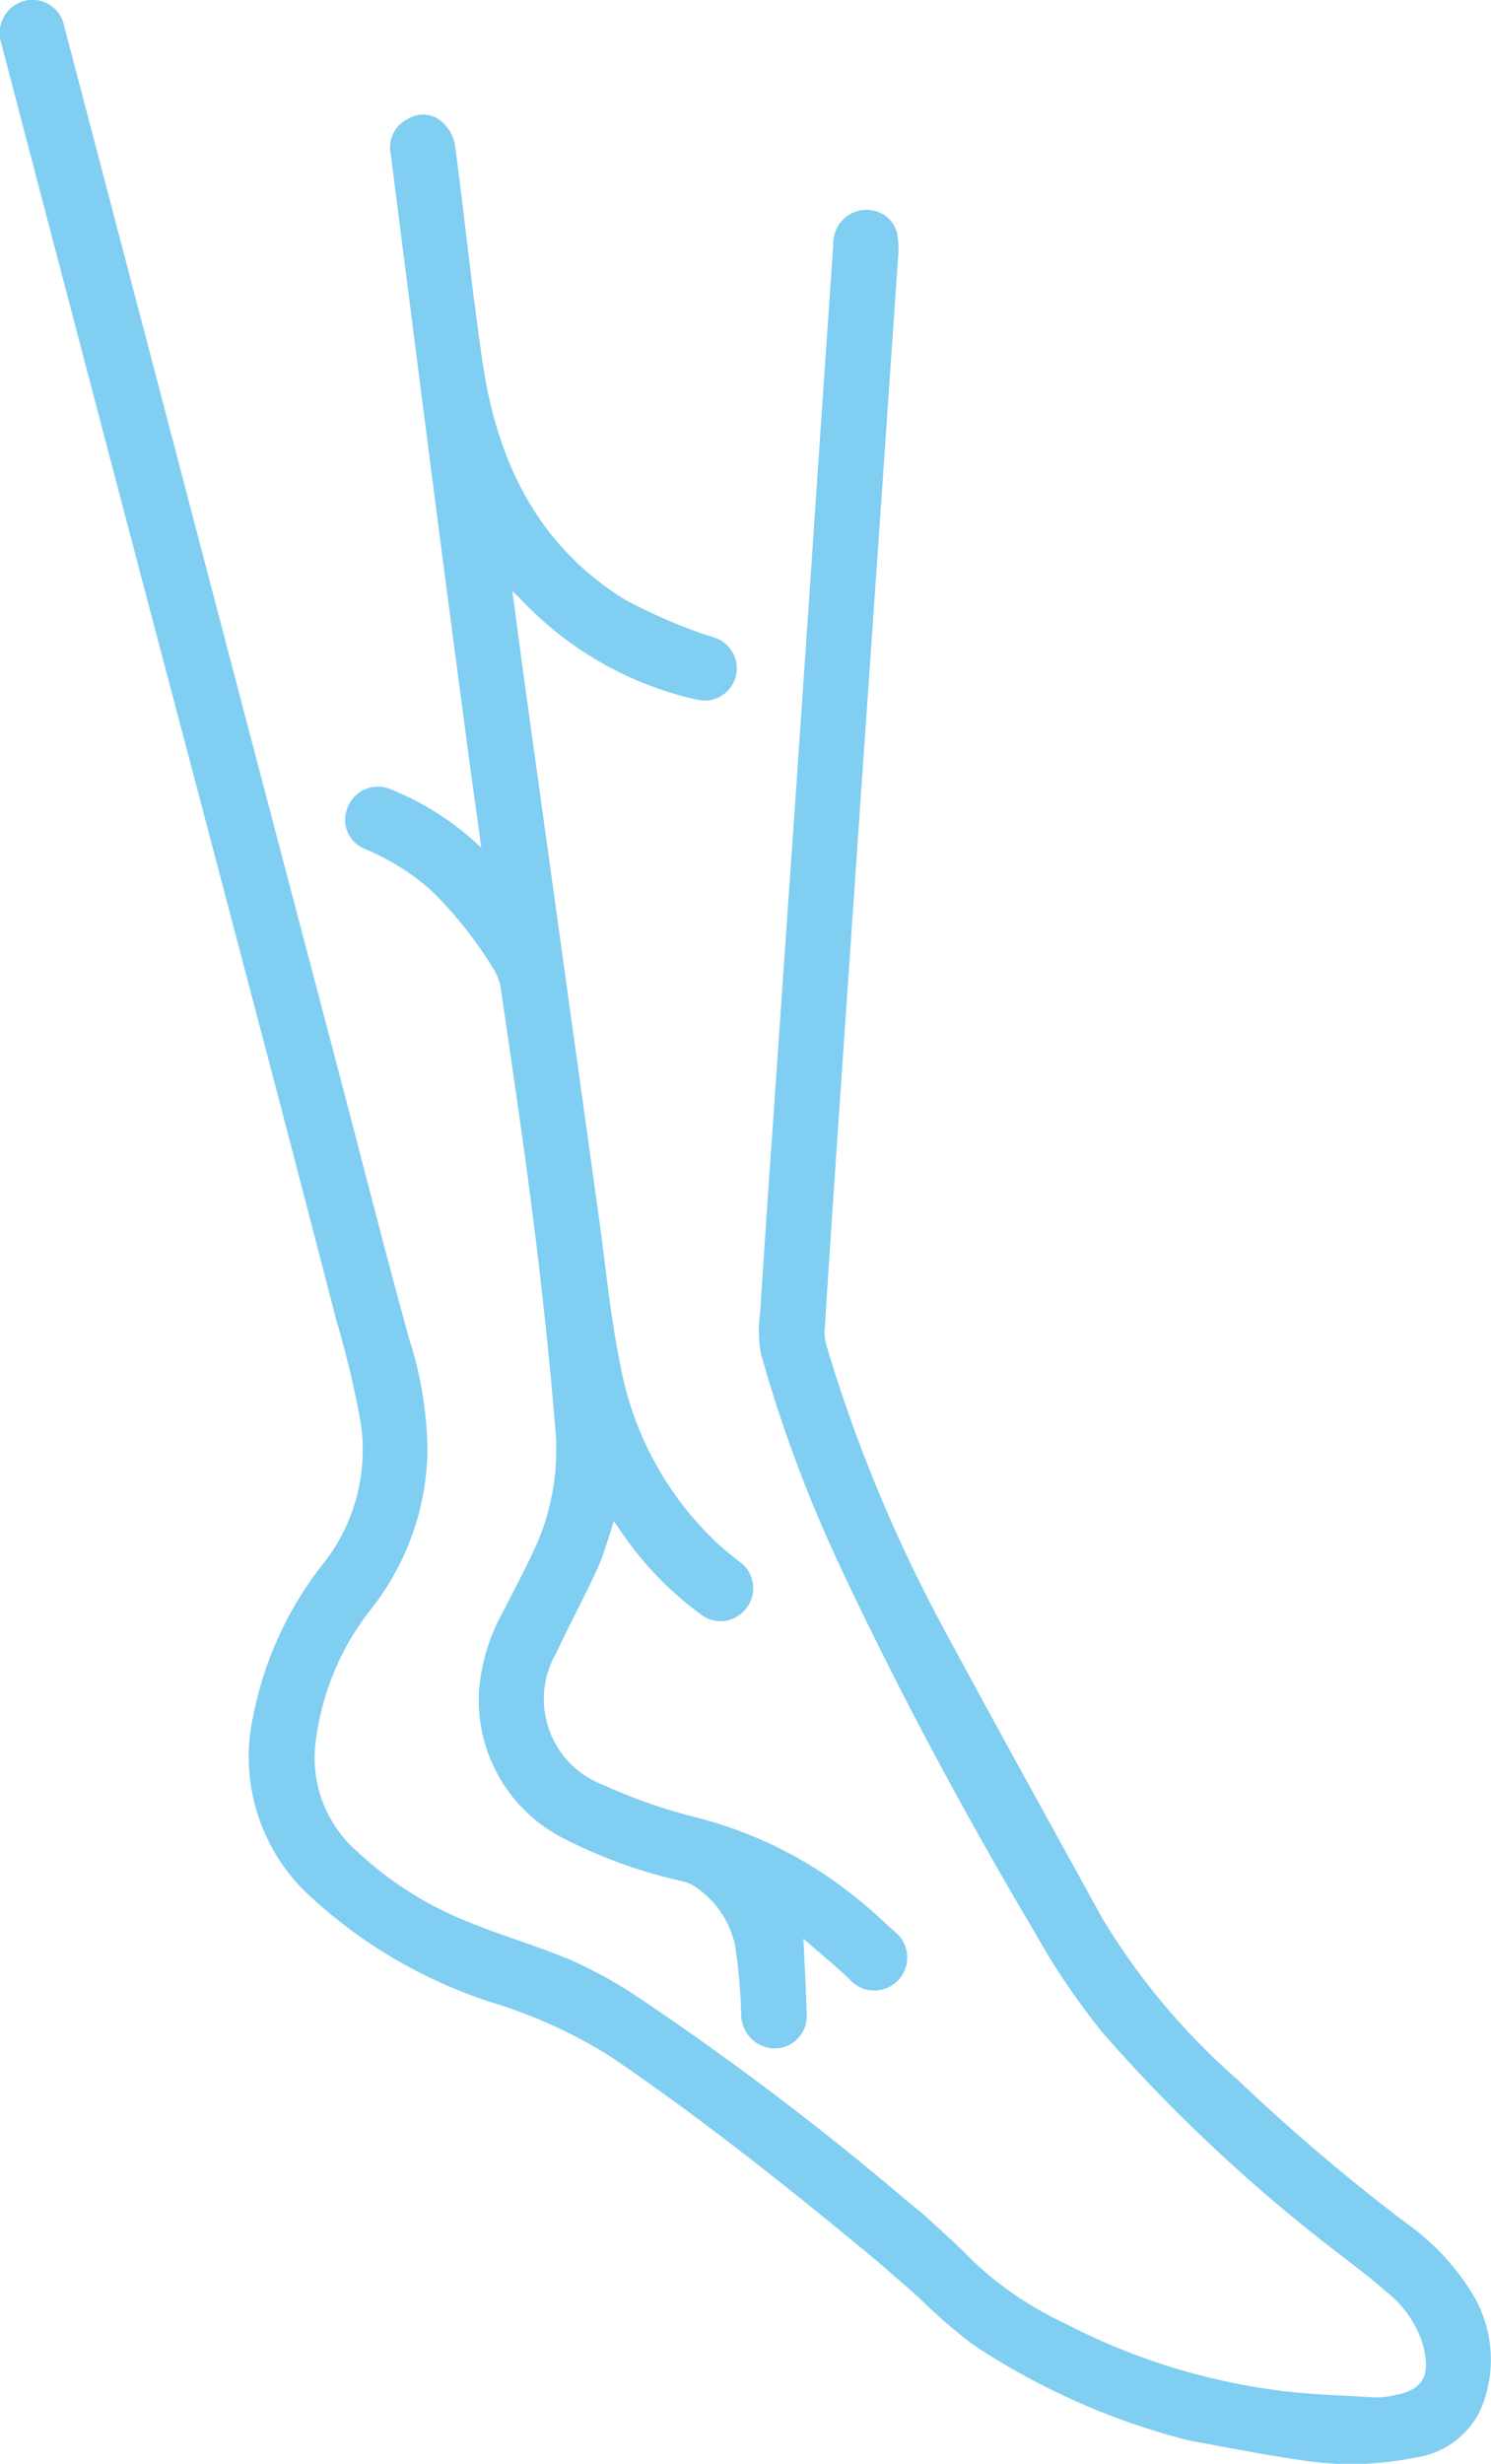
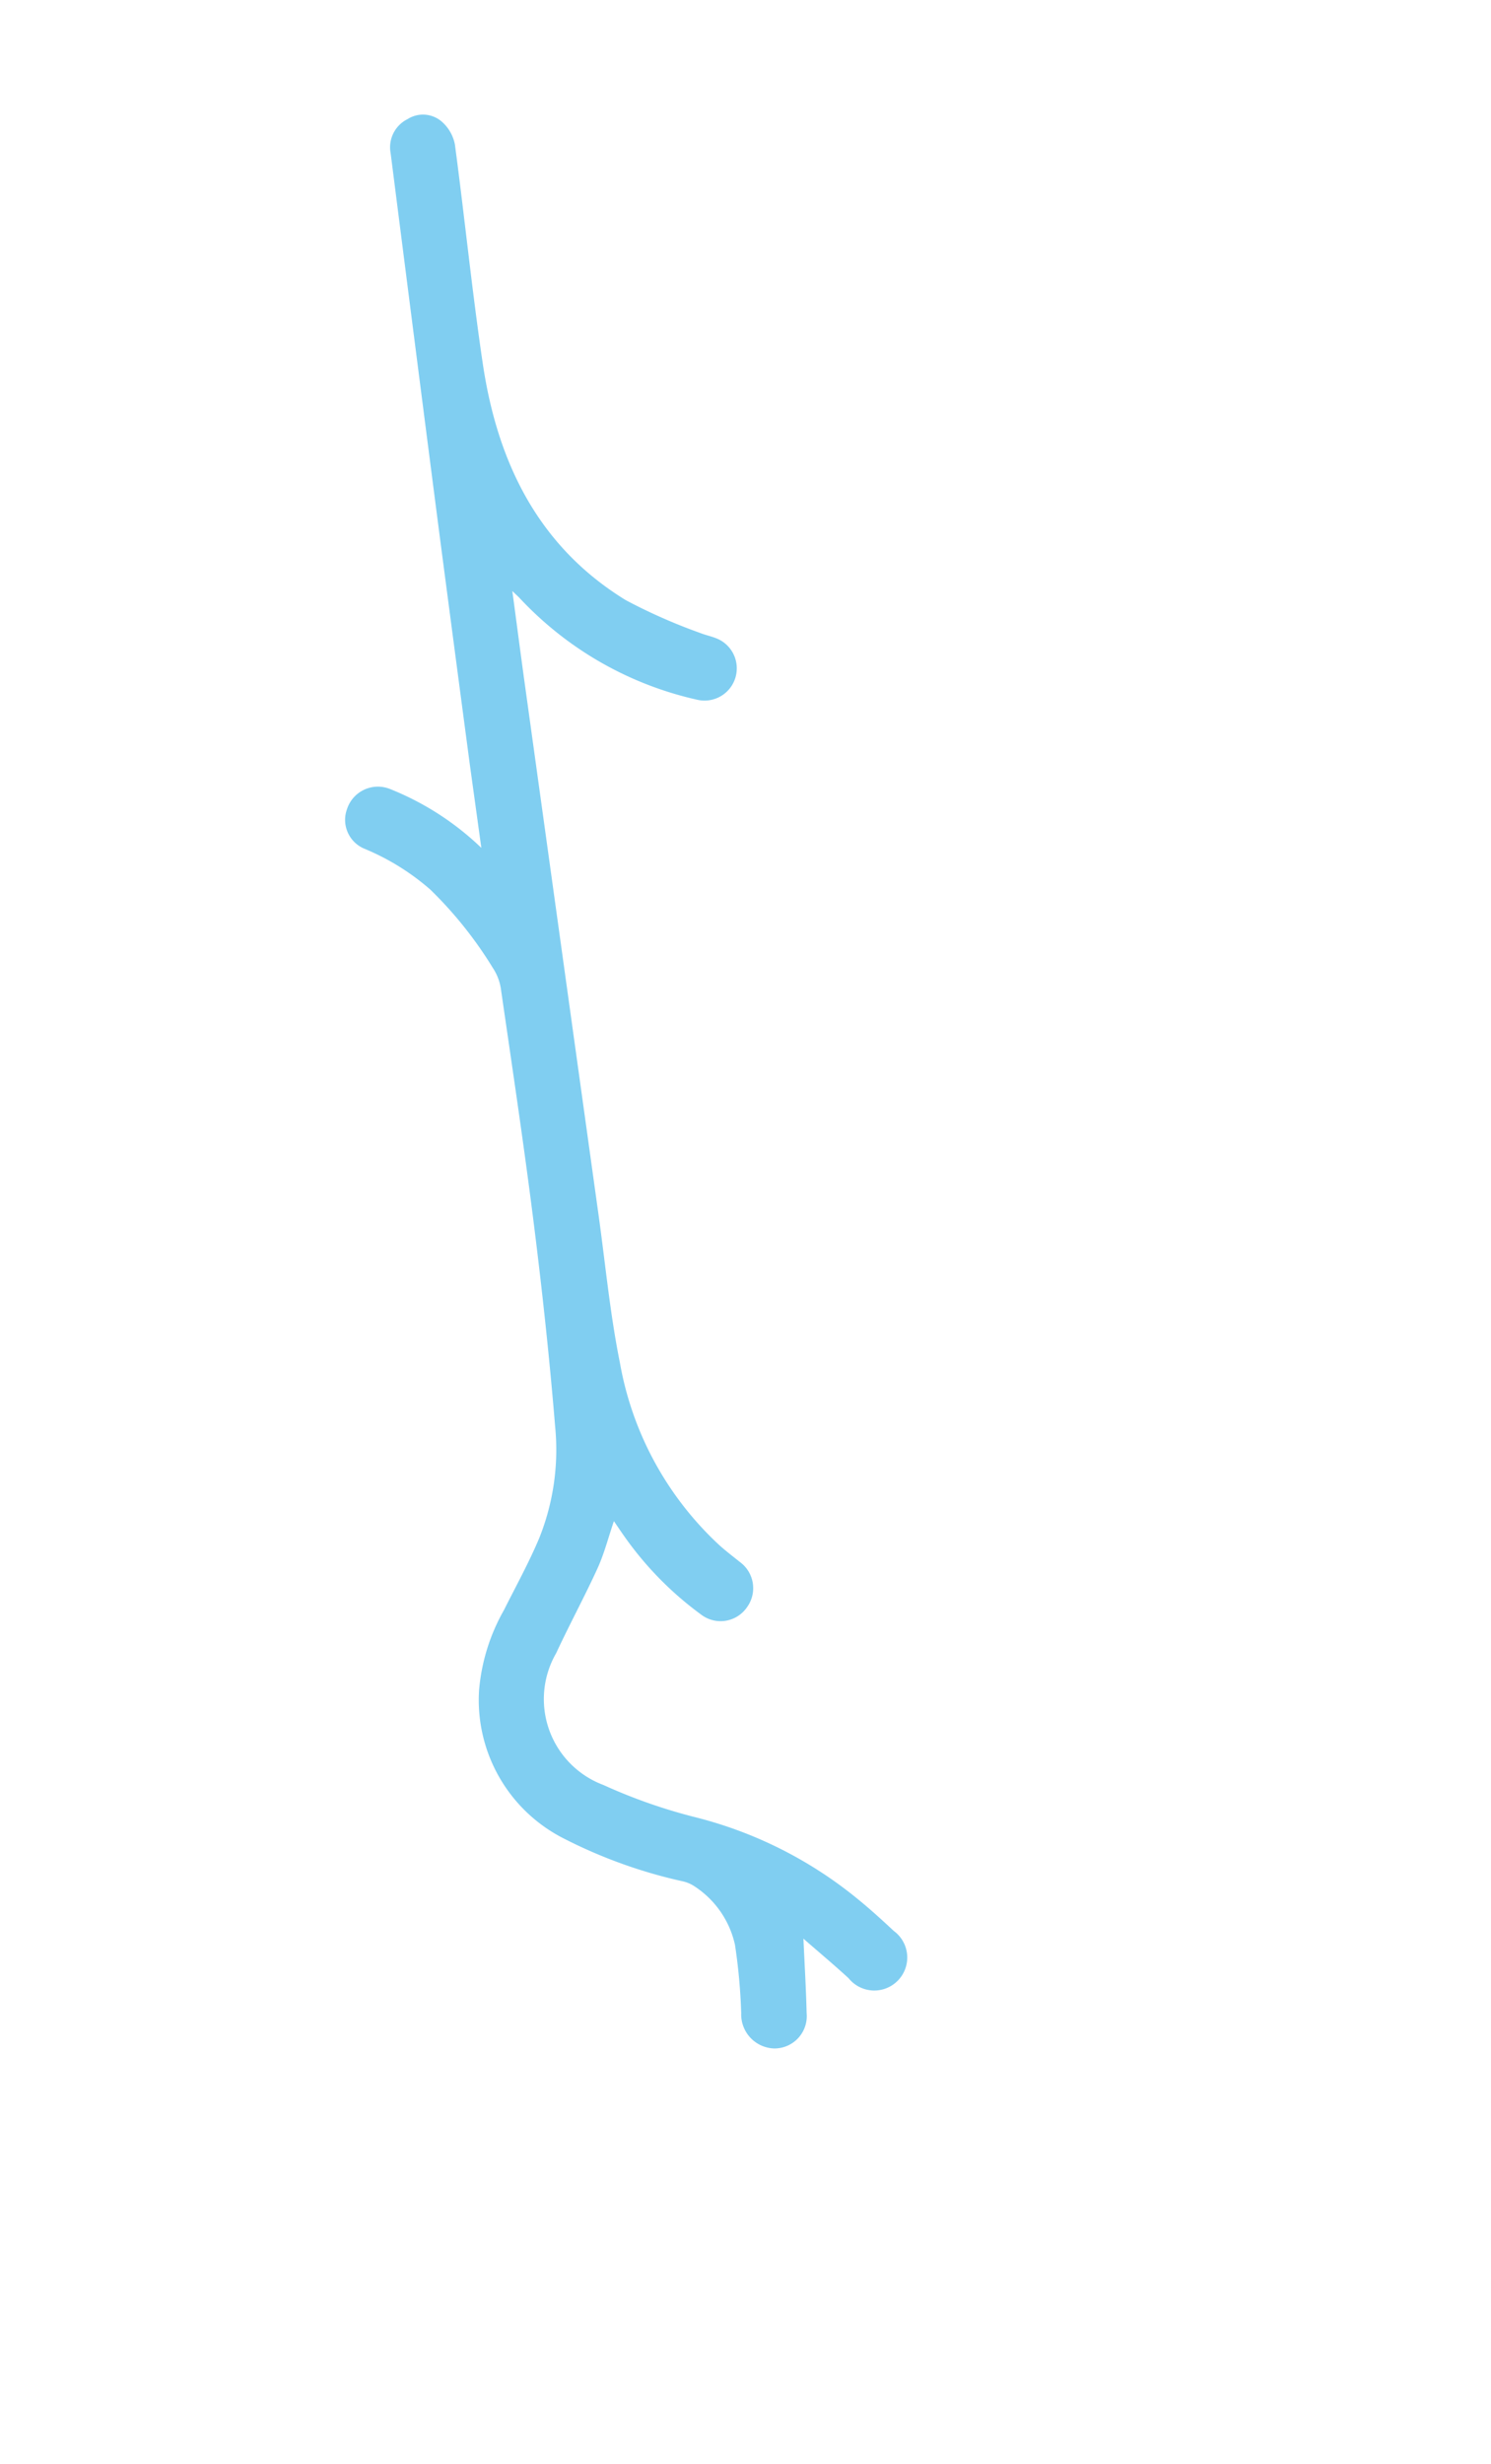
<svg xmlns="http://www.w3.org/2000/svg" width="56.928" height="94.039" viewBox="0 0 56.928 94.039">
  <g id="semana_10_faqs2" transform="translate(-61.35 -1941.011)">
-     <path id="Trazado_2075" data-name="Trazado 2075" d="M106.786,2034.169a26.908,26.908,0,0,1-8.331-3.7,21.662,21.662,0,0,1-2.062-1.806c-.7-.612-1.4-1.227-2.116-1.818-3.1-2.555-6.247-5.048-9.573-7.312a18.638,18.638,0,0,0-4.442-2.052,18.673,18.673,0,0,1-7.171-4.185,7.213,7.213,0,0,1-2.066-6.82,13.546,13.546,0,0,1,2.716-5.846,7,7,0,0,0,1.358-5.459,37.633,37.633,0,0,0-.916-3.8q-1.266-4.9-2.551-9.8-2.381-9.054-4.775-18.107-2.733-10.389-5.454-20.782a1.28,1.28,0,0,1,.848-1.632,1.236,1.236,0,0,1,1.552.968q2.645,10.072,5.284,20.145,2.545,9.7,5.1,19.392c.923,3.513,1.815,7.035,2.778,10.537a14.417,14.417,0,0,1,.707,4.3,10.021,10.021,0,0,1-2.127,6,10.144,10.144,0,0,0-2.139,5.077A4.743,4.743,0,0,0,75,2011.69a13.388,13.388,0,0,0,4.09,2.619c1.344.564,2.758.962,4.1,1.532a16.819,16.819,0,0,1,2.532,1.407A112,112,0,0,1,96,2025.033c.279.23.567.451.833.7.56.515,1.129,1.022,1.656,1.568a13.333,13.333,0,0,0,3.545,2.4,24.451,24.451,0,0,0,7.832,2.508c1.324.2,2.673.218,4.011.308a2.572,2.572,0,0,0,.577-.059c1.212-.195,1.538-.717,1.234-1.924a4.093,4.093,0,0,0-1.4-2.047c-.532-.47-1.1-.9-1.66-1.337a62.03,62.03,0,0,1-9.175-8.55,27.385,27.385,0,0,1-2.566-3.785c-2.776-4.69-5.357-9.487-7.652-14.432a51.942,51.942,0,0,1-2.834-7.714,4.984,4.984,0,0,1-.021-1.61c.143-2.294.3-4.586.462-6.879q.43-6.239.865-12.477.413-6.009.819-12.02.318-4.675.64-9.351a1.274,1.274,0,0,1,1.1-1.3,1.2,1.2,0,0,1,1.327.836,3.5,3.5,0,0,1,.038,1.073q-.636,9.3-1.285,18.59-.531,7.689-1.056,15.379-.234,3.419-.452,6.838a1.845,1.845,0,0,0,.075.644,57.007,57.007,0,0,0,4.371,10.6c2.016,3.748,4.082,7.469,6.132,11.2a25.936,25.936,0,0,0,5.183,6.193,75.071,75.071,0,0,0,6.4,5.446,9.22,9.22,0,0,1,2.523,2.653,4.833,4.833,0,0,1,.341,4.536,3.27,3.27,0,0,1-2.523,1.8,12.138,12.138,0,0,1-4.391.077C109.556,2034.7,108.174,2034.412,106.786,2034.169Z" fill="#80cef1" />
    <path id="Trazado_2076" data-name="Trazado 2076" d="M79.728,1973.372c-.157-1.137-.3-2.169-.442-3.2q-.572-4.3-1.135-8.6-.951-7.356-1.886-14.715a1.2,1.2,0,0,1,.647-1.3,1.094,1.094,0,0,1,1.335.123,1.548,1.548,0,0,1,.472.848c.371,2.778.651,5.568,1.061,8.34.555,3.762,2.1,6.986,5.462,9.049a21.283,21.283,0,0,0,2.825,1.247c.248.1.526.146.763.27a1.231,1.231,0,0,1-.858,2.285,13.214,13.214,0,0,1-6.766-3.864c-.074-.08-.156-.152-.295-.286.172,1.279.327,2.478.494,3.676q1.4,10.094,2.805,20.186c.259,1.867.436,3.751.809,5.595a12.423,12.423,0,0,0,3.773,6.939c.257.235.537.446.808.664a1.237,1.237,0,0,1,.27,1.728,1.223,1.223,0,0,1-1.749.28,12.88,12.88,0,0,1-2.969-3.038c-.118-.167-.23-.337-.363-.53-.213.626-.368,1.239-.626,1.805-.5,1.092-1.073,2.147-1.578,3.235a3.5,3.5,0,0,0,1.805,5.031,20.673,20.673,0,0,0,3.543,1.239,15.892,15.892,0,0,1,6.175,3.121c.47.383.921.793,1.364,1.208a1.259,1.259,0,1,1-1.723,1.806c-.559-.514-1.142-1-1.723-1.509.043.975.1,1.907.122,2.84a1.234,1.234,0,0,1-1.238,1.351,1.3,1.3,0,0,1-1.26-1.346,21.817,21.817,0,0,0-.238-2.611,3.587,3.587,0,0,0-1.592-2.261,1.346,1.346,0,0,0-.427-.167,18.861,18.861,0,0,1-4.478-1.609,5.923,5.923,0,0,1-3.273-5.686,7.468,7.468,0,0,1,.949-3.051c.457-.912.953-1.808,1.347-2.747a9.05,9.05,0,0,0,.607-4.266c-.212-2.584-.491-5.165-.814-7.738-.377-3-.826-5.99-1.26-8.982a1.952,1.952,0,0,0-.3-.771,15.3,15.3,0,0,0-2.39-2.995,9.124,9.124,0,0,0-2.524-1.564,1.193,1.193,0,0,1-.655-1.517,1.24,1.24,0,0,1,1.631-.763A10.815,10.815,0,0,1,79.728,1973.372Z" fill="#80cef1" />
  </g>
</svg>